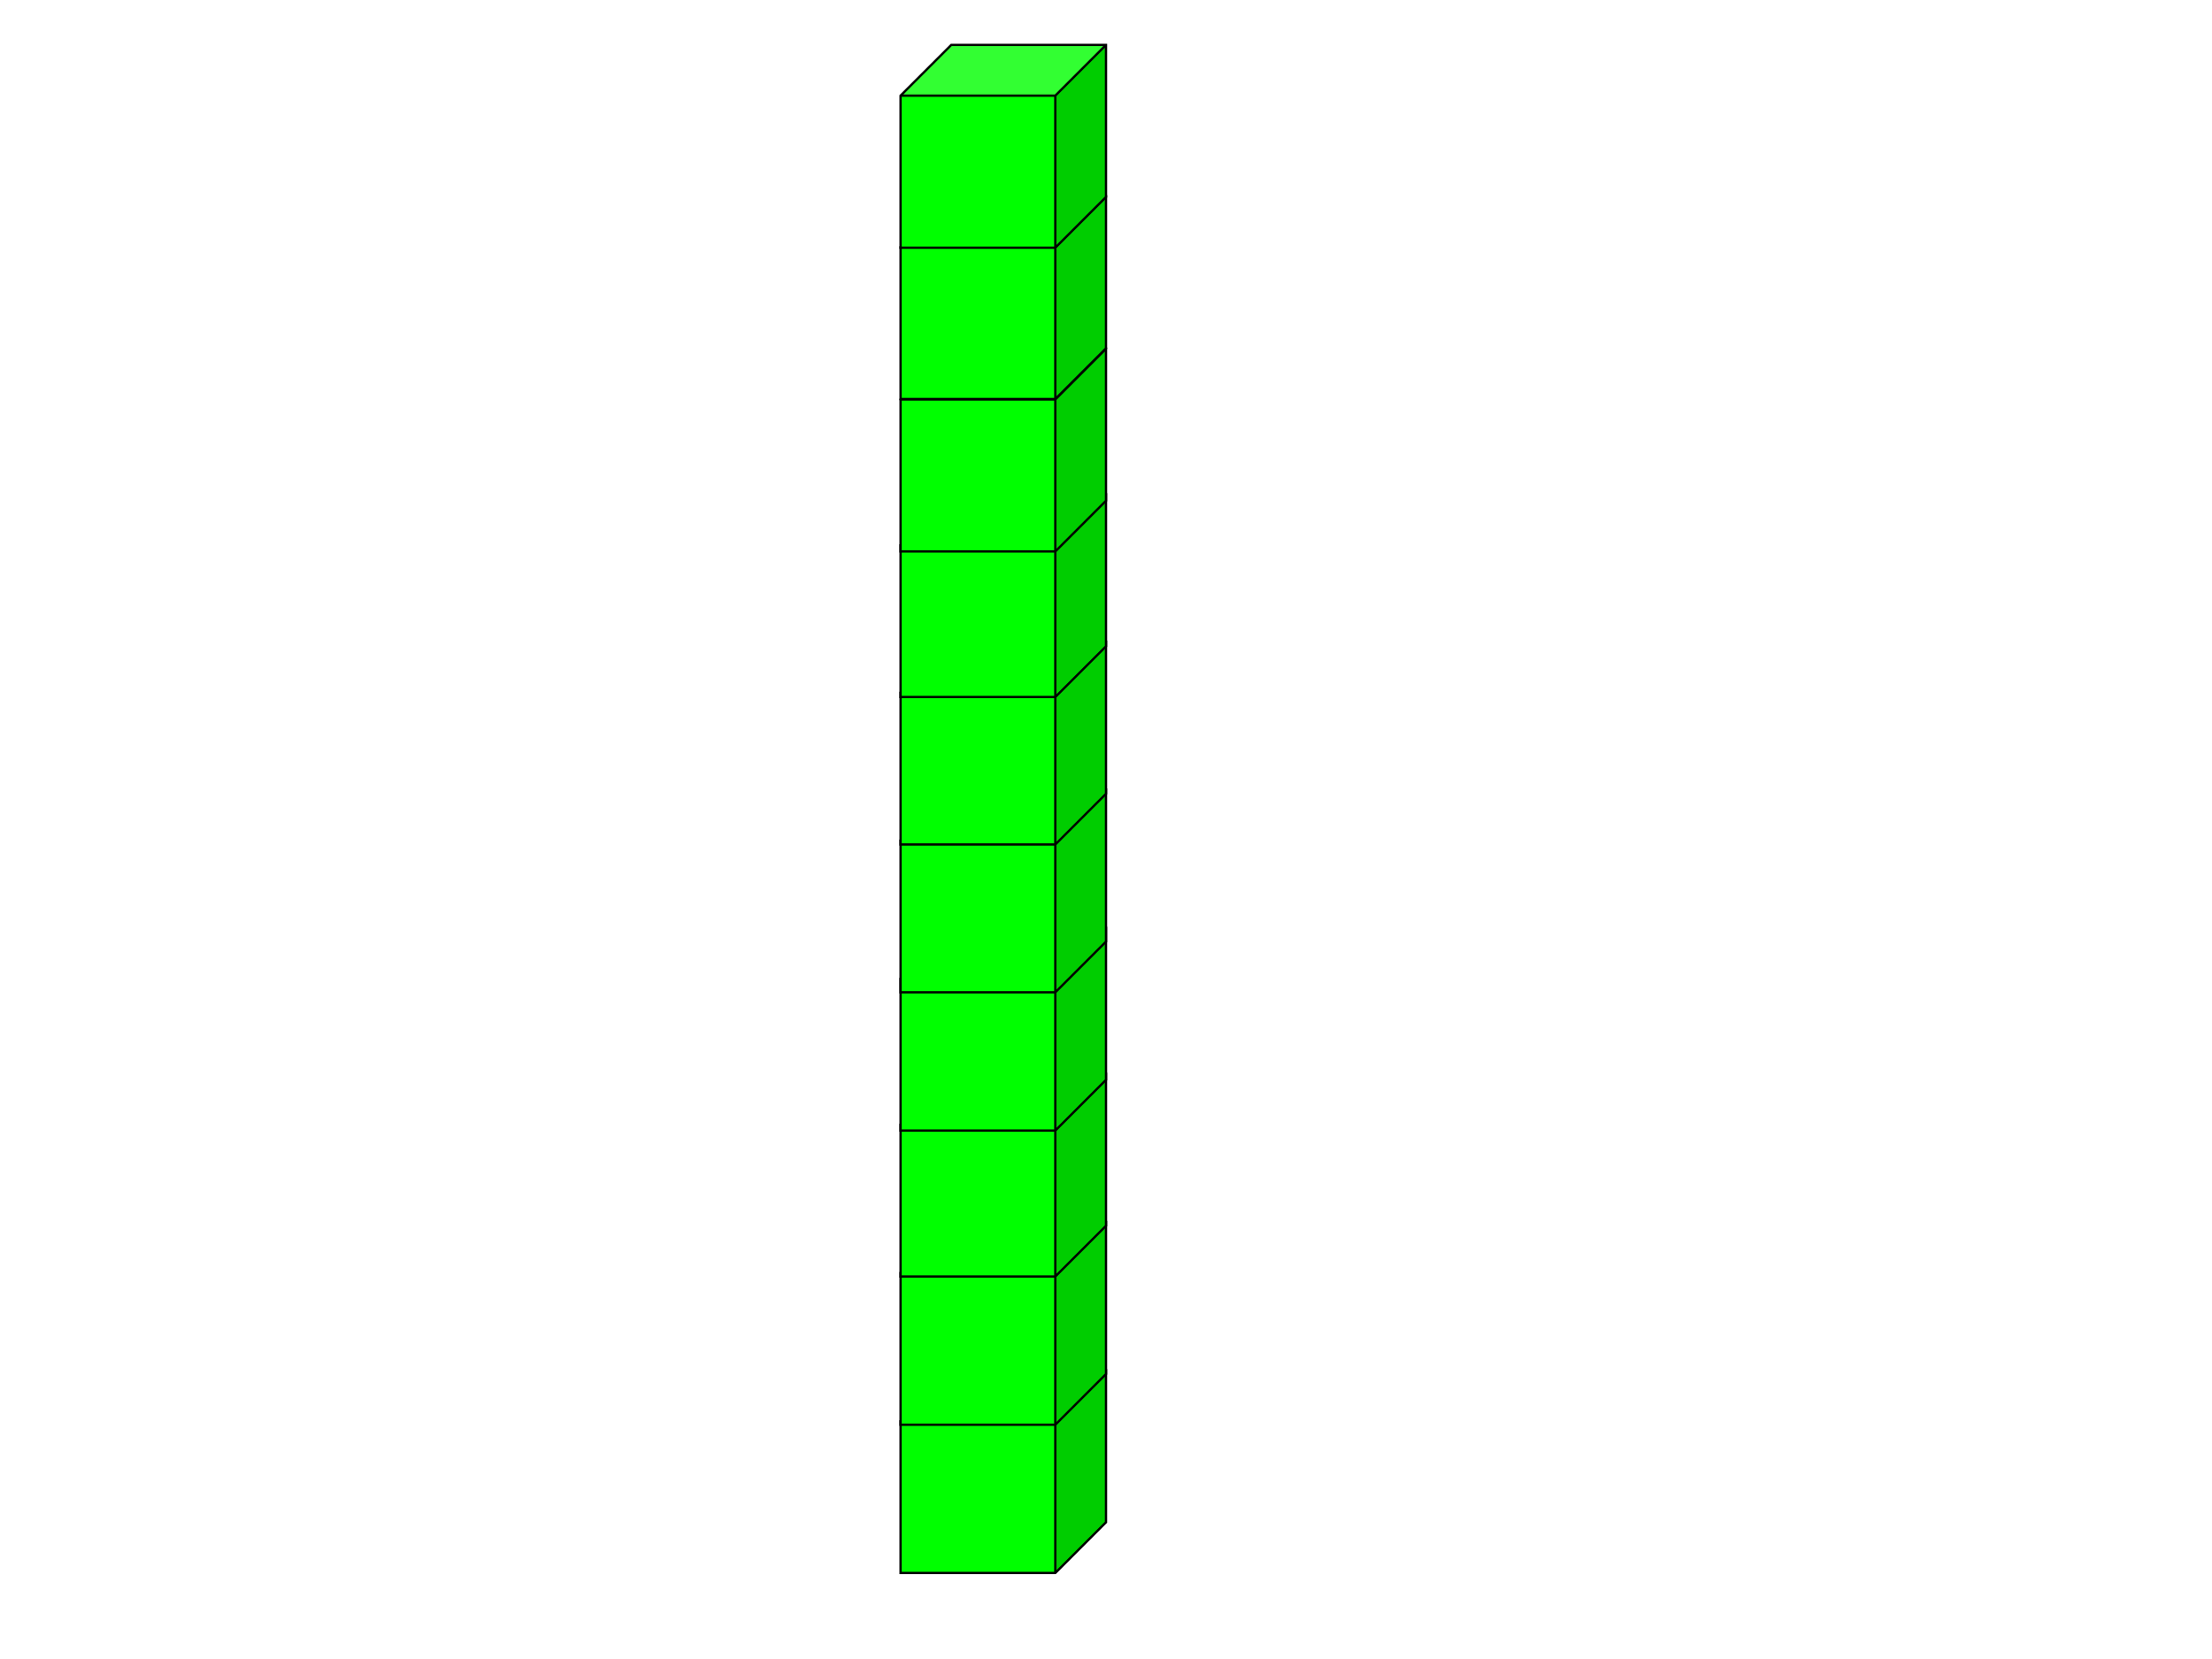
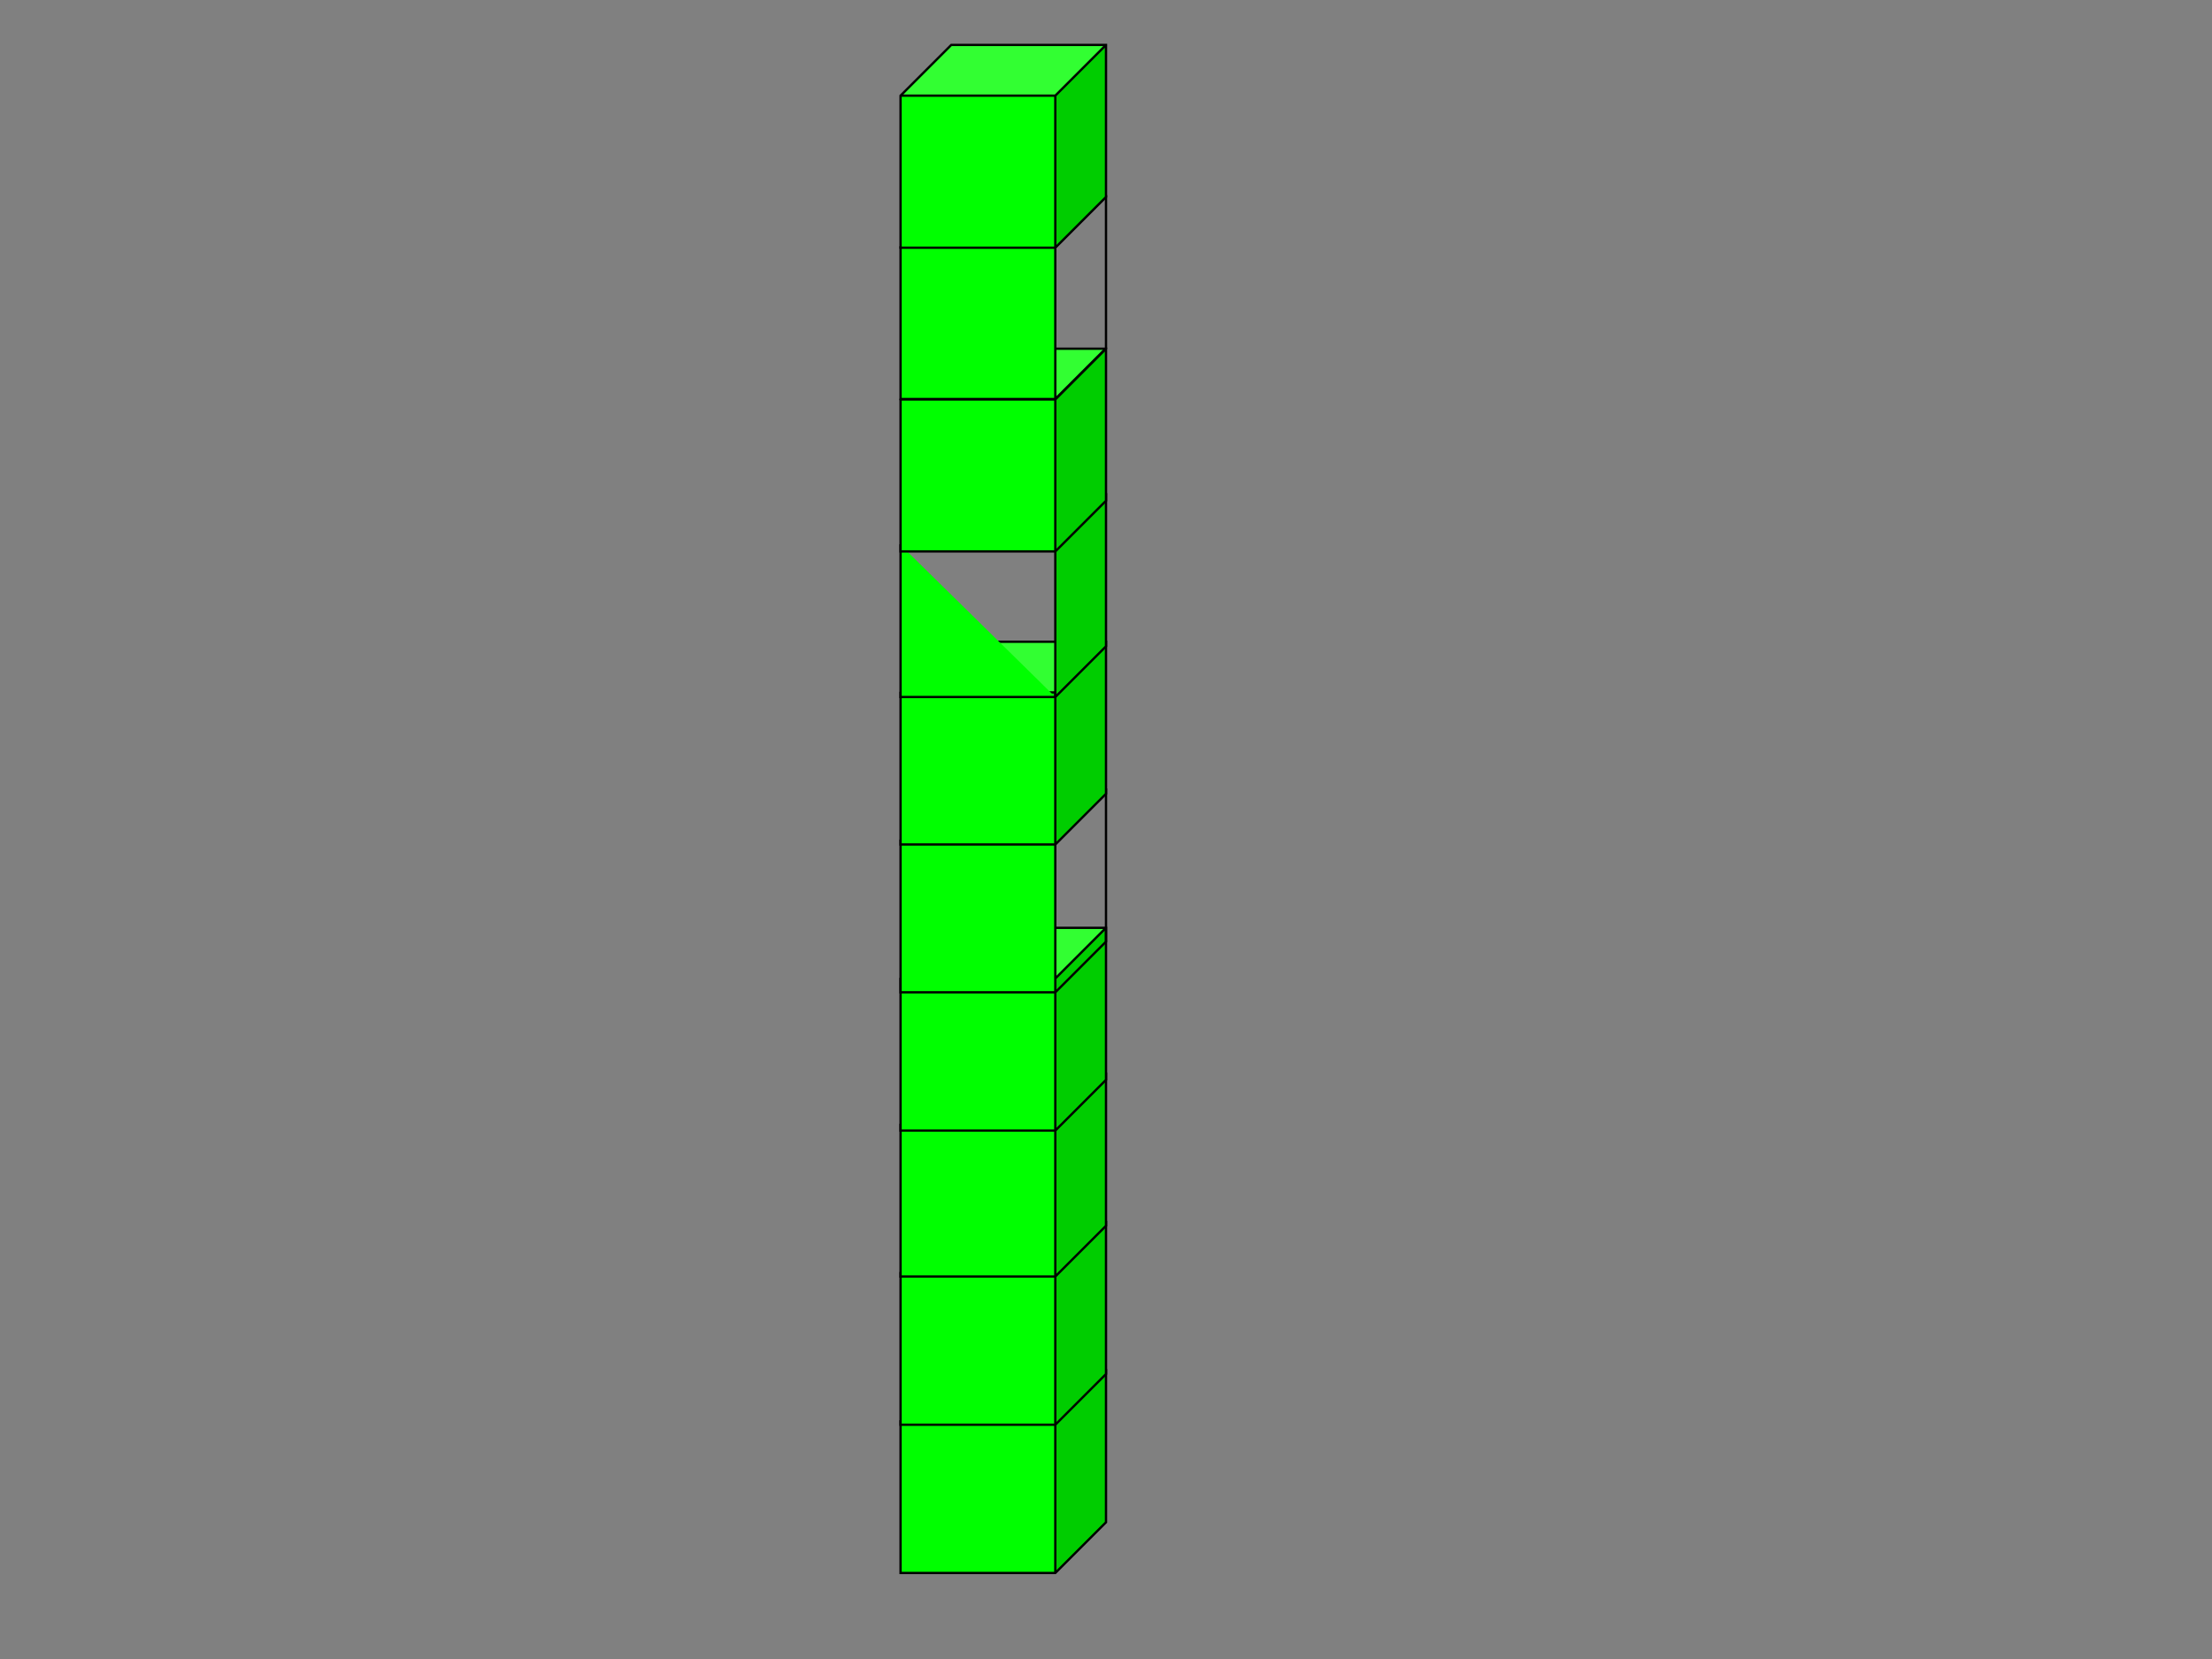
<svg xmlns="http://www.w3.org/2000/svg" version="1.1" width="720pt" height="540pt" viewBox="0 0 720 540">
  <rect x="0" y="0" width="720" height="540" fill="#808080" stroke="none" />
  <g enable-background="new">
    <g>
      <g id="Layer-1" data-name="Artifact">
        <clipPath id="cp57">
-           <path transform="matrix(1,0,0,-1,0,540)" d="M 0 0 L 720 0 L 720 540 L 0 540 Z " fill-rule="evenodd" />
-         </clipPath>
+           </clipPath>
        <g clip-path="url(#cp57)">
          <path transform="matrix(1,0,0,-1,0,540)" d="M 0 0 L 720 0 L 720 540 L 0 540 Z " fill="#ffffff" fill-rule="evenodd" />
        </g>
      </g>
      <g id="Layer-1" data-name="P">
        <path transform="matrix(1,0,0,-1,0,540)" d="M 293.13 28 L 343.505 28 L 343.505 77.5 L 293.13 77.5 Z " fill="#00ff00" fill-rule="evenodd" />
        <path transform="matrix(1,0,0,-1,0,540)" d="M 343.5 77.5 L 360 94 L 360 44.5 L 343.5 28 Z " fill="#00cd00" fill-rule="evenodd" />
        <path transform="matrix(1,0,0,-1,0,540)" d="M 293.13 77.5 L 309.63 94 L 360 94 L 343.5 77.5 Z " fill="#32ff32" fill-rule="evenodd" />
        <path transform="matrix(1,0,0,-1,0,540)" stroke-width=".75" stroke-linecap="butt" stroke-miterlimit="10" stroke-linejoin="miter" fill="none" stroke="#000000" d="M 293.13 77.5 L 309.63 94 L 360 94 L 360 44.5 L 343.5 28 L 293.13 28 Z M 293.13 77.5 L 343.5 77.5 L 360 94 M 343.5 77.5 L 343.5 28 " />
      </g>
      <g id="Layer-1" data-name="P">
        <path transform="matrix(1,0,0,-1,0,540)" d="M 293.13 76.25 L 343.505 76.25 L 343.505 125.75 L 293.13 125.75 Z " fill="#00ff00" fill-rule="evenodd" />
        <path transform="matrix(1,0,0,-1,0,540)" d="M 343.5 125.75 L 360 142.25 L 360 92.75 L 343.5 76.25 Z " fill="#00cd00" fill-rule="evenodd" />
        <path transform="matrix(1,0,0,-1,0,540)" d="M 293.13 125.75 L 309.63 142.25 L 360 142.25 L 343.5 125.75 Z " fill="#32ff32" fill-rule="evenodd" />
        <path transform="matrix(1,0,0,-1,0,540)" stroke-width=".75" stroke-linecap="butt" stroke-miterlimit="10" stroke-linejoin="miter" fill="none" stroke="#000000" d="M 293.13 125.75 L 309.63 142.25 L 360 142.25 L 360 92.75 L 343.5 76.25 L 293.13 76.25 Z M 293.13 125.75 L 343.5 125.75 L 360 142.25 M 343.5 125.75 L 343.5 76.25 " />
      </g>
      <g id="Layer-1" data-name="P">
        <path transform="matrix(1,0,0,-1,0,540)" d="M 293.13 124.5 L 343.505 124.5 L 343.505 174 L 293.13 174 Z " fill="#00ff00" fill-rule="evenodd" />
        <path transform="matrix(1,0,0,-1,0,540)" d="M 343.5 174 L 360 190.5 L 360 141 L 343.5 124.5 Z " fill="#00cd00" fill-rule="evenodd" />
        <path transform="matrix(1,0,0,-1,0,540)" d="M 293.13 174 L 309.63 190.5 L 360 190.5 L 343.5 174 Z " fill="#32ff32" fill-rule="evenodd" />
        <path transform="matrix(1,0,0,-1,0,540)" stroke-width=".75" stroke-linecap="butt" stroke-miterlimit="10" stroke-linejoin="miter" fill="none" stroke="#000000" d="M 293.13 174 L 309.63 190.5 L 360 190.5 L 360 141 L 343.5 124.5 L 293.13 124.5 Z M 293.13 174 L 343.5 174 L 360 190.5 M 343.5 174 L 343.5 124.5 " />
      </g>
      <g id="Layer-1" data-name="P">
        <path transform="matrix(1,0,0,-1,0,540)" d="M 293.13 172 L 343.505 172 L 343.505 221.5 L 293.13 221.5 Z " fill="#00ff00" fill-rule="evenodd" />
        <path transform="matrix(1,0,0,-1,0,540)" d="M 343.5 221.5 L 360 238 L 360 188.5 L 343.5 172 Z " fill="#00cd00" fill-rule="evenodd" />
        <path transform="matrix(1,0,0,-1,0,540)" d="M 293.13 221.5 L 309.63 238 L 360 238 L 343.5 221.5 Z " fill="#32ff32" fill-rule="evenodd" />
        <path transform="matrix(1,0,0,-1,0,540)" stroke-width=".75" stroke-linecap="butt" stroke-miterlimit="10" stroke-linejoin="miter" fill="none" stroke="#000000" d="M 293.13 221.5 L 309.63 238 L 360 238 L 360 188.5 L 343.5 172 L 293.13 172 Z M 293.13 221.5 L 343.5 221.5 L 360 238 M 343.5 221.5 L 343.5 172 " />
      </g>
      <g id="Layer-1" data-name="P">
        <path transform="matrix(1,0,0,-1,0,540)" d="M 293.13 217 L 343.505 217 L 343.505 266.5 L 293.13 266.5 Z " fill="#00ff00" fill-rule="evenodd" />
-         <path transform="matrix(1,0,0,-1,0,540)" d="M 343.5 266.5 L 360 283 L 360 233.5 L 343.5 217 Z " fill="#00cd00" fill-rule="evenodd" />
        <path transform="matrix(1,0,0,-1,0,540)" d="M 293.13 266.5 L 309.63 283 L 360 283 L 343.5 266.5 Z " fill="#32ff32" fill-rule="evenodd" />
        <path transform="matrix(1,0,0,-1,0,540)" stroke-width=".75" stroke-linecap="butt" stroke-miterlimit="10" stroke-linejoin="miter" fill="none" stroke="#000000" d="M 293.13 266.5 L 309.63 283 L 360 283 L 360 233.5 L 343.5 217 L 293.13 217 Z M 293.13 266.5 L 343.5 266.5 L 360 283 M 343.5 266.5 L 343.5 217 " />
      </g>
      <g id="Layer-1" data-name="P">
        <path transform="matrix(1,0,0,-1,0,540)" d="M 293.13 265.12 L 343.505 265.12 L 343.505 314.62 L 293.13 314.62 Z " fill="#00ff00" fill-rule="evenodd" />
        <path transform="matrix(1,0,0,-1,0,540)" d="M 343.5 314.62 L 360 331.12 L 360 281.62 L 343.5 265.12 Z " fill="#00cd00" fill-rule="evenodd" />
        <path transform="matrix(1,0,0,-1,0,540)" d="M 293.13 314.62 L 309.63 331.12 L 360 331.12 L 343.5 314.62 Z " fill="#32ff32" fill-rule="evenodd" />
        <path transform="matrix(1,0,0,-1,0,540)" stroke-width=".75" stroke-linecap="butt" stroke-miterlimit="10" stroke-linejoin="miter" fill="none" stroke="#000000" d="M 293.13 314.62 L 309.63 331.12 L 360 331.12 L 360 281.62 L 343.5 265.12 L 293.13 265.12 Z M 293.13 314.62 L 343.5 314.62 L 360 331.12 M 343.5 314.62 L 343.5 265.12 " />
      </g>
      <g id="Layer-1" data-name="P">
-         <path transform="matrix(1,0,0,-1,0,540)" d="M 293.13 313.12 L 343.505 313.12 L 343.505 362.62 L 293.13 362.62 Z " fill="#00ff00" fill-rule="evenodd" />
+         <path transform="matrix(1,0,0,-1,0,540)" d="M 293.13 313.12 L 343.505 313.12 L 293.13 362.62 Z " fill="#00ff00" fill-rule="evenodd" />
        <path transform="matrix(1,0,0,-1,0,540)" d="M 343.5 362.62 L 360 379.12 L 360 329.62 L 343.5 313.12 Z " fill="#00cd00" fill-rule="evenodd" />
        <path transform="matrix(1,0,0,-1,0,540)" d="M 293.13 362.62 L 309.63 379.12 L 360 379.12 L 343.5 362.62 Z " fill="#32ff32" fill-rule="evenodd" />
        <path transform="matrix(1,0,0,-1,0,540)" stroke-width=".75" stroke-linecap="butt" stroke-miterlimit="10" stroke-linejoin="miter" fill="none" stroke="#000000" d="M 293.13 362.62 L 309.63 379.12 L 360 379.12 L 360 329.62 L 343.5 313.12 L 293.13 313.12 Z M 293.13 362.62 L 343.5 362.62 L 360 379.12 M 343.5 362.62 L 343.5 313.12 " />
      </g>
      <g id="Layer-1" data-name="P">
        <path transform="matrix(1,0,0,-1,0,540)" d="M 293.13 360.5 L 343.505 360.5 L 343.505 410 L 293.13 410 Z " fill="#00ff00" fill-rule="evenodd" />
        <path transform="matrix(1,0,0,-1,0,540)" d="M 343.5 410 L 360 426.5 L 360 377 L 343.5 360.5 Z " fill="#00cd00" fill-rule="evenodd" />
        <path transform="matrix(1,0,0,-1,0,540)" d="M 293.13 410 L 309.63 426.5 L 360 426.5 L 343.5 410 Z " fill="#32ff32" fill-rule="evenodd" />
        <path transform="matrix(1,0,0,-1,0,540)" stroke-width=".75" stroke-linecap="butt" stroke-miterlimit="10" stroke-linejoin="miter" fill="none" stroke="#000000" d="M 293.13 410 L 309.63 426.5 L 360 426.5 L 360 377 L 343.5 360.5 L 293.13 360.5 Z M 293.13 410 L 343.5 410 L 360 426.5 M 343.5 410 L 343.5 360.5 " />
      </g>
      <g id="Layer-1" data-name="P">
        <path transform="matrix(1,0,0,-1,0,540)" d="M 293.13 410.12 L 343.505 410.12 L 343.505 459.62 L 293.13 459.62 Z " fill="#00ff00" fill-rule="evenodd" />
-         <path transform="matrix(1,0,0,-1,0,540)" d="M 343.5 459.62 L 360 476.12 L 360 426.62 L 343.5 410.12 Z " fill="#00cd00" fill-rule="evenodd" />
        <path transform="matrix(1,0,0,-1,0,540)" d="M 293.13 459.62 L 309.63 476.12 L 360 476.12 L 343.5 459.62 Z " fill="#32ff32" fill-rule="evenodd" />
        <path transform="matrix(1,0,0,-1,0,540)" stroke-width=".75" stroke-linecap="butt" stroke-miterlimit="10" stroke-linejoin="miter" fill="none" stroke="#000000" d="M 293.13 459.62 L 309.63 476.12 L 360 476.12 L 360 426.62 L 343.5 410.12 L 293.13 410.12 Z M 293.13 459.62 L 343.5 459.62 L 360 476.12 M 343.5 459.62 L 343.5 410.12 " />
      </g>
      <g id="Layer-1" data-name="P">
        <path transform="matrix(1,0,0,-1,0,540)" d="M 293.13 459.37 L 343.505 459.37 L 343.505 508.87 L 293.13 508.87 Z " fill="#00ff00" fill-rule="evenodd" />
        <path transform="matrix(1,0,0,-1,0,540)" d="M 343.5 508.87 L 360 525.37 L 360 475.87 L 343.5 459.37 Z " fill="#00cd00" fill-rule="evenodd" />
        <path transform="matrix(1,0,0,-1,0,540)" d="M 293.13 508.87 L 309.63 525.37 L 360 525.37 L 343.5 508.87 Z " fill="#32ff32" fill-rule="evenodd" />
        <path transform="matrix(1,0,0,-1,0,540)" stroke-width=".75" stroke-linecap="butt" stroke-miterlimit="10" stroke-linejoin="miter" fill="none" stroke="#000000" d="M 293.13 508.87 L 309.63 525.37 L 360 525.37 L 360 475.87 L 343.5 459.37 L 293.13 459.37 Z M 293.13 508.87 L 343.5 508.87 L 360 525.37 M 343.5 508.87 L 343.5 459.37 " />
      </g>
    </g>
  </g>
</svg>